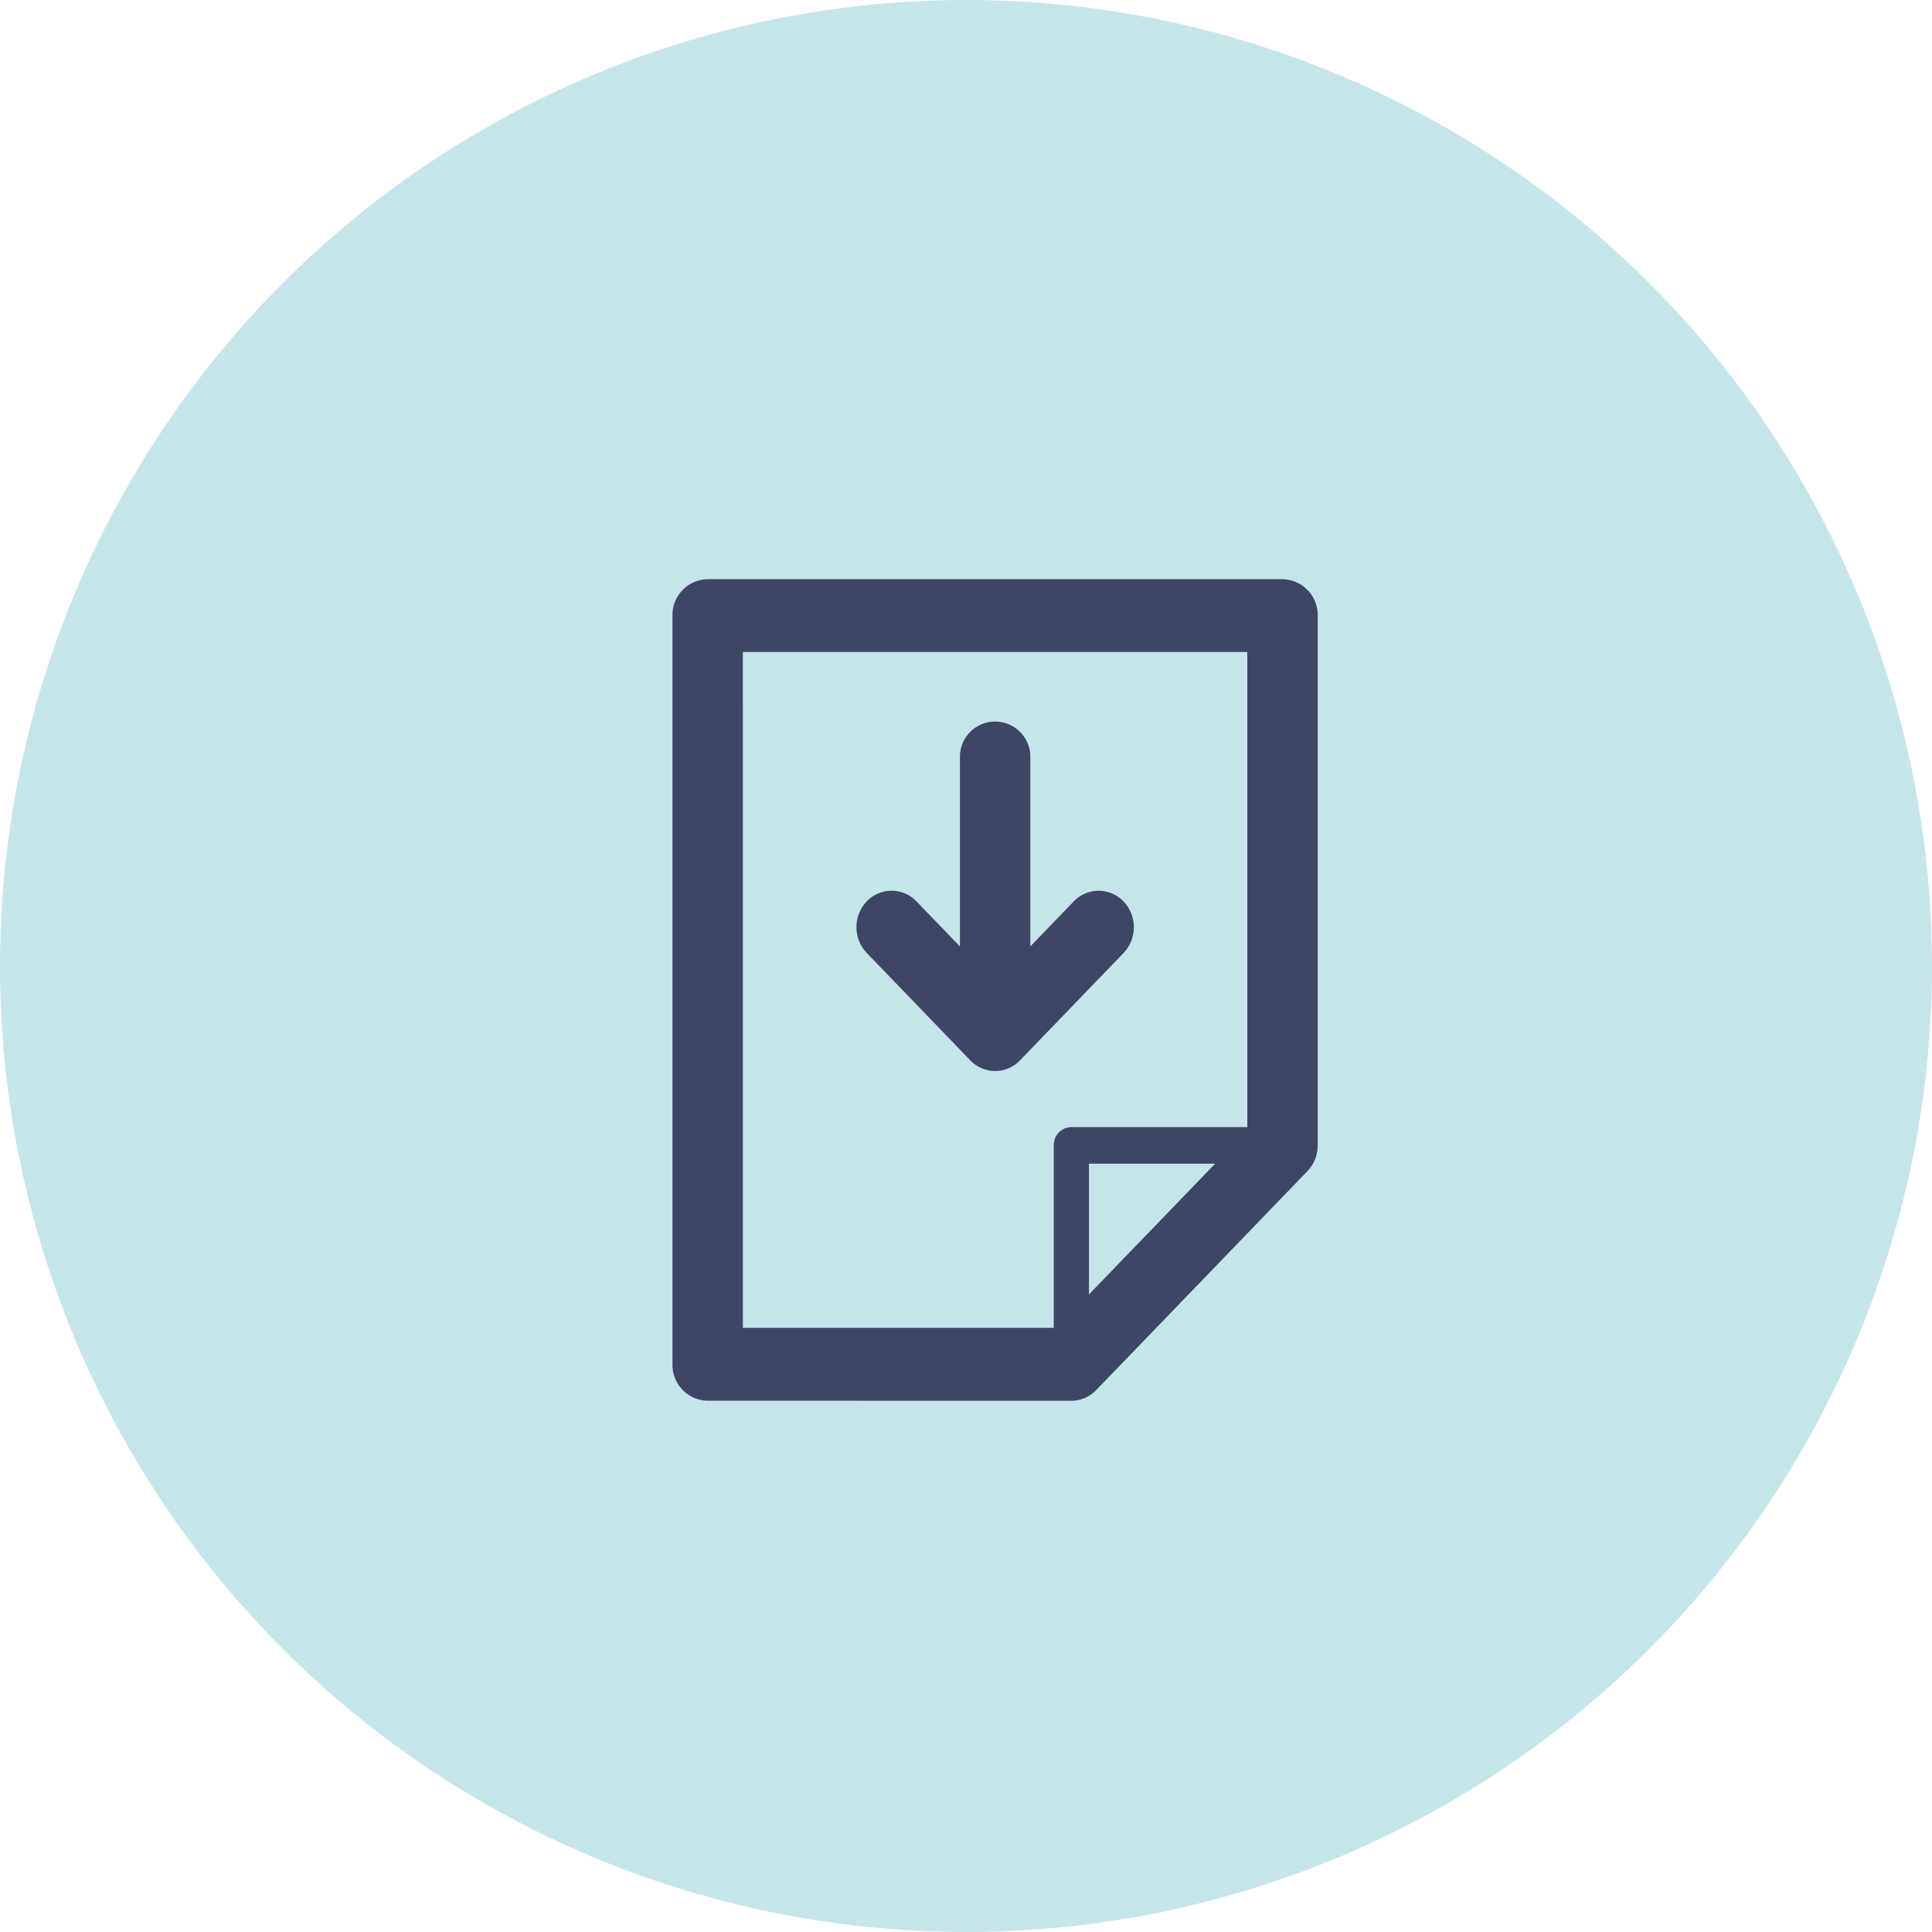
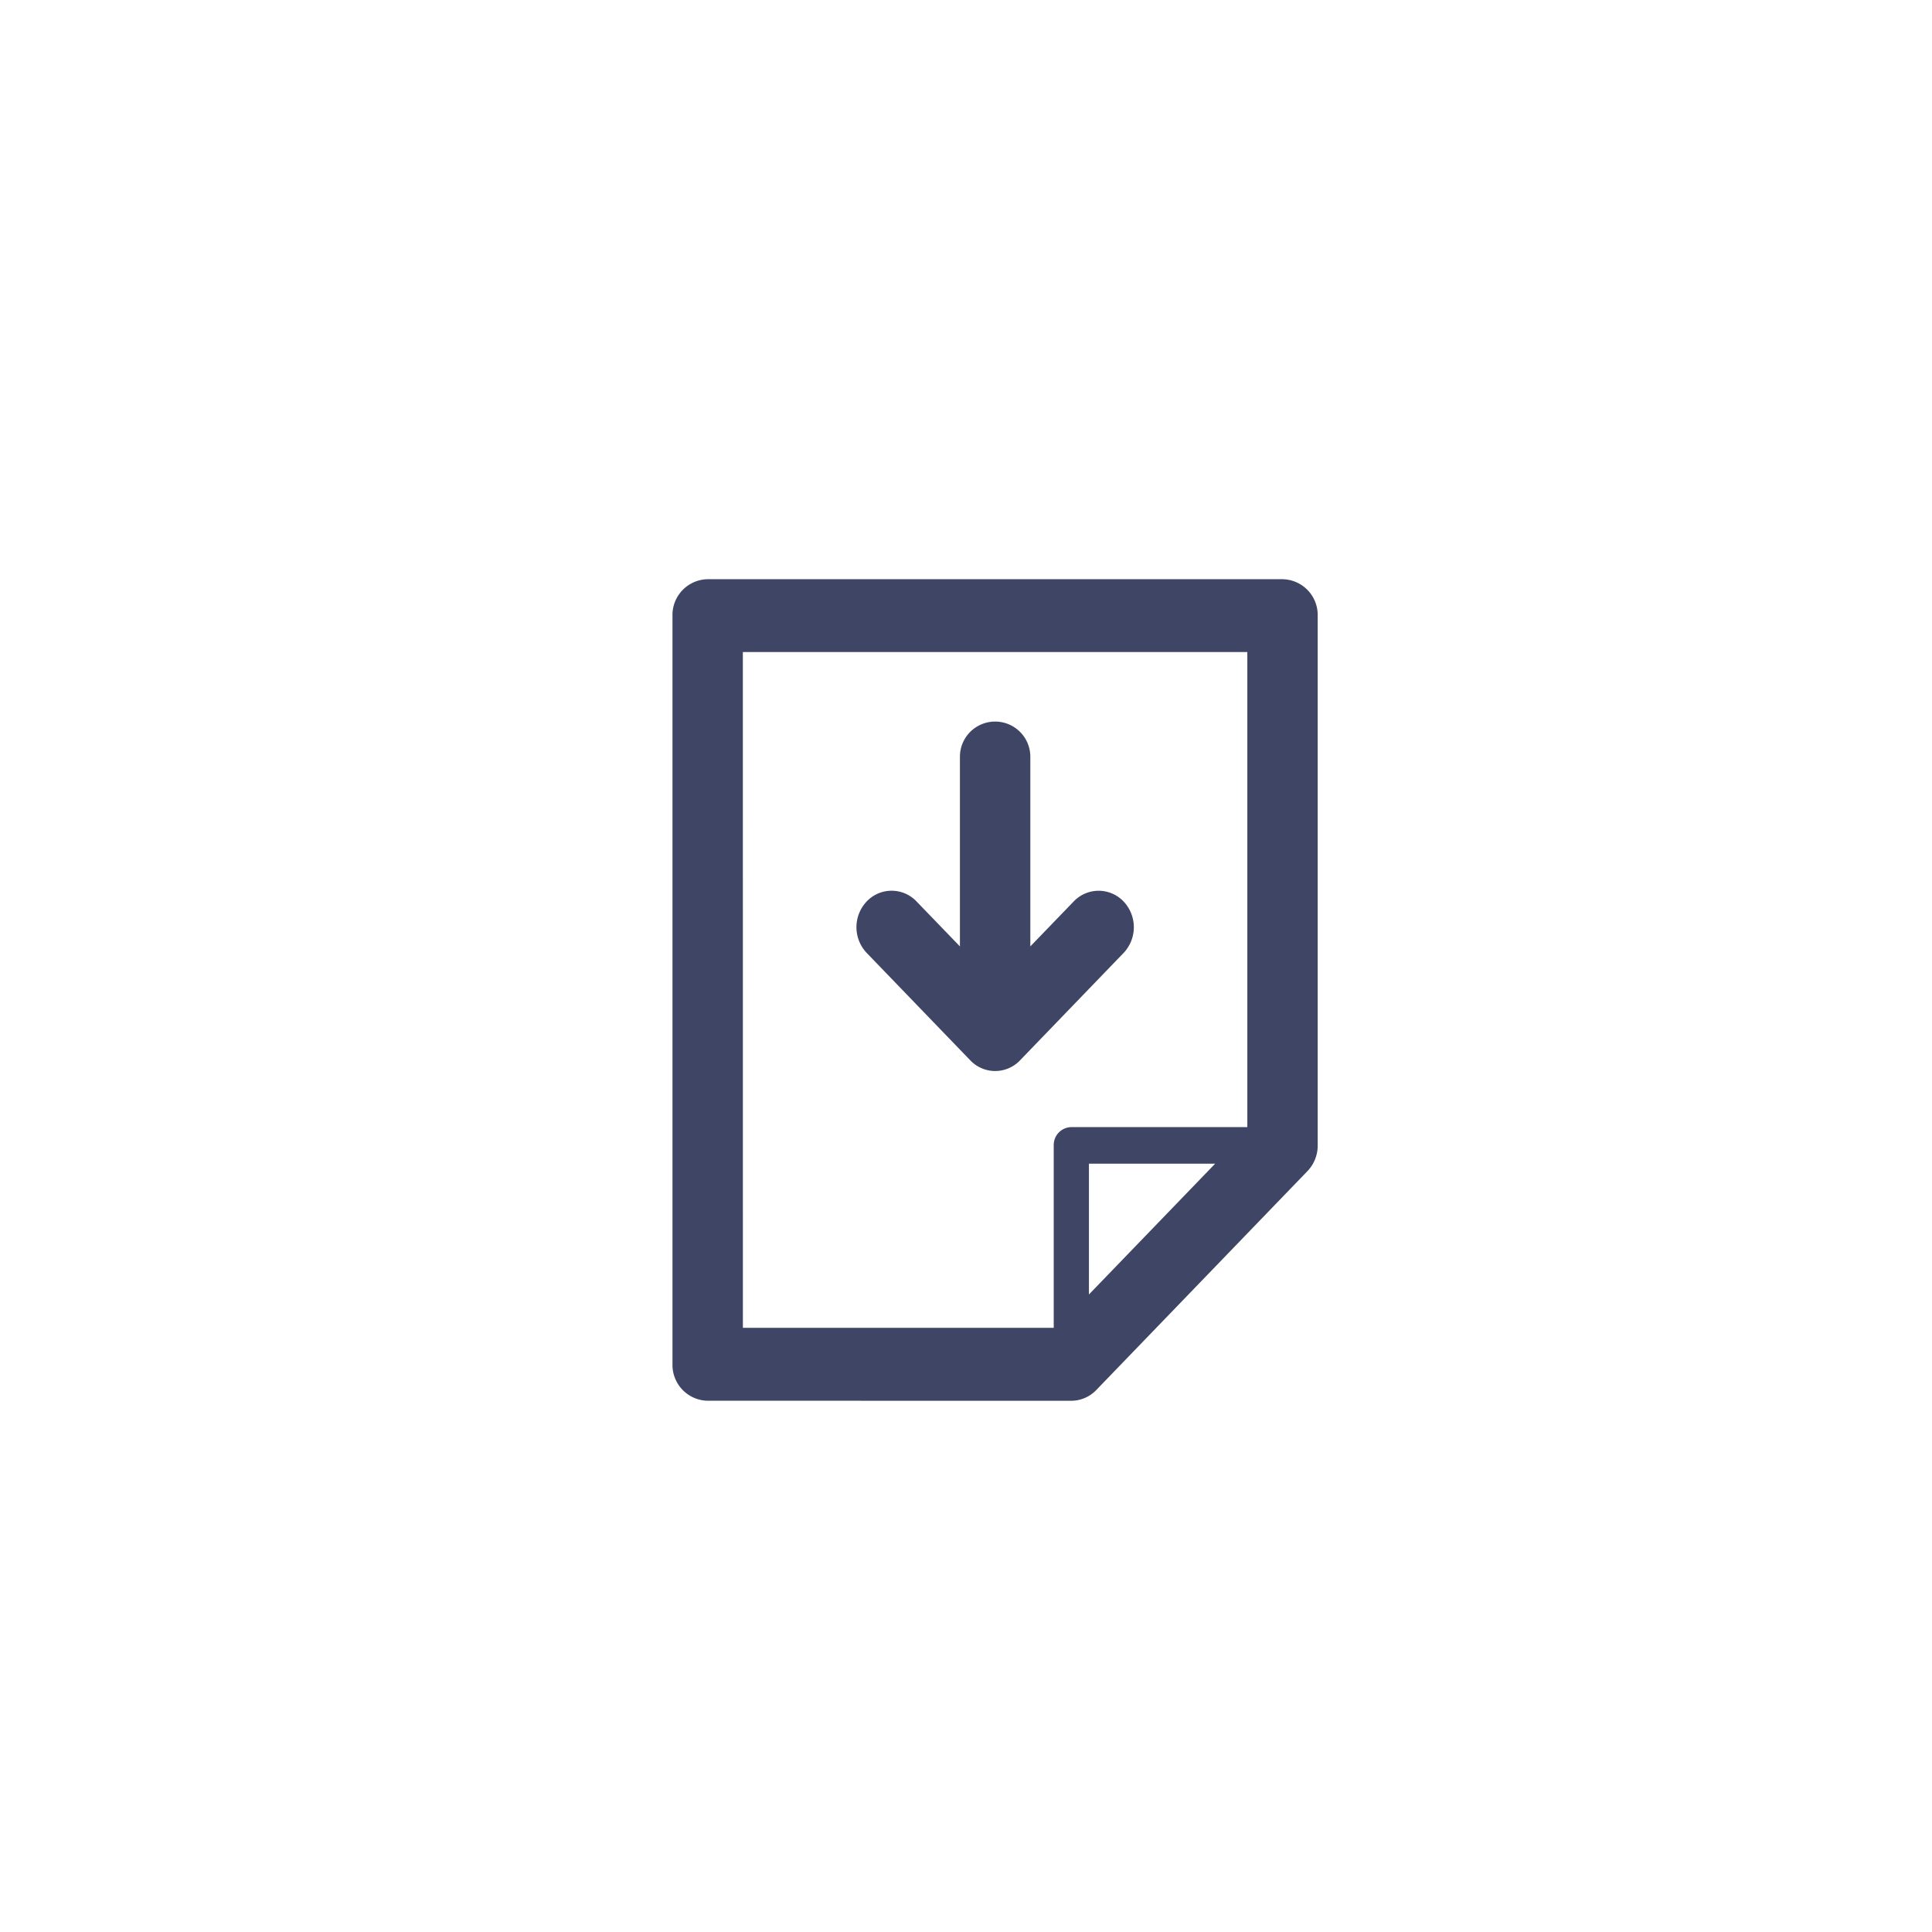
<svg xmlns="http://www.w3.org/2000/svg" width="54" height="54" viewBox="0 0 54 54">
  <g id="Gruppe_4404" data-name="Gruppe 4404" transform="translate(-673 -6213)">
-     <circle id="Ellipse_7_copy_2" data-name="Ellipse 7 copy 2" cx="27" cy="27" r="27" transform="translate(673 6213)" fill="#c5e5eb" />
    <path id="Shape_43" data-name="Shape 43" d="M692.78,6252.151a1,1,0,0,1-.984-1.019v-20.923a1,1,0,0,1,.984-1.02h16.066a1,1,0,0,1,.984,1.02v14.807a1.03,1.03,0,0,1-.289.72l-5.9,6.116a.972.972,0,0,1-.7.3Zm.984-2.038h8.688v-5.1a.5.5,0,0,1,.493-.51h4.918v-13.278h-14.1Zm9.672-.932,3.527-3.655h-3.527Zm-3.317-6.545-2.893-3a1.046,1.046,0,0,1,0-1.442.96.96,0,0,1,1.39,0l1.214,1.258v-5.3a.984.984,0,1,1,1.968,0v5.3l1.213-1.257a.962.962,0,0,1,1.392,0,1.046,1.046,0,0,1,0,1.442l-2.893,3a.959.959,0,0,1-1.39,0Z" fill="#3F4665" />
  </g>
</svg>